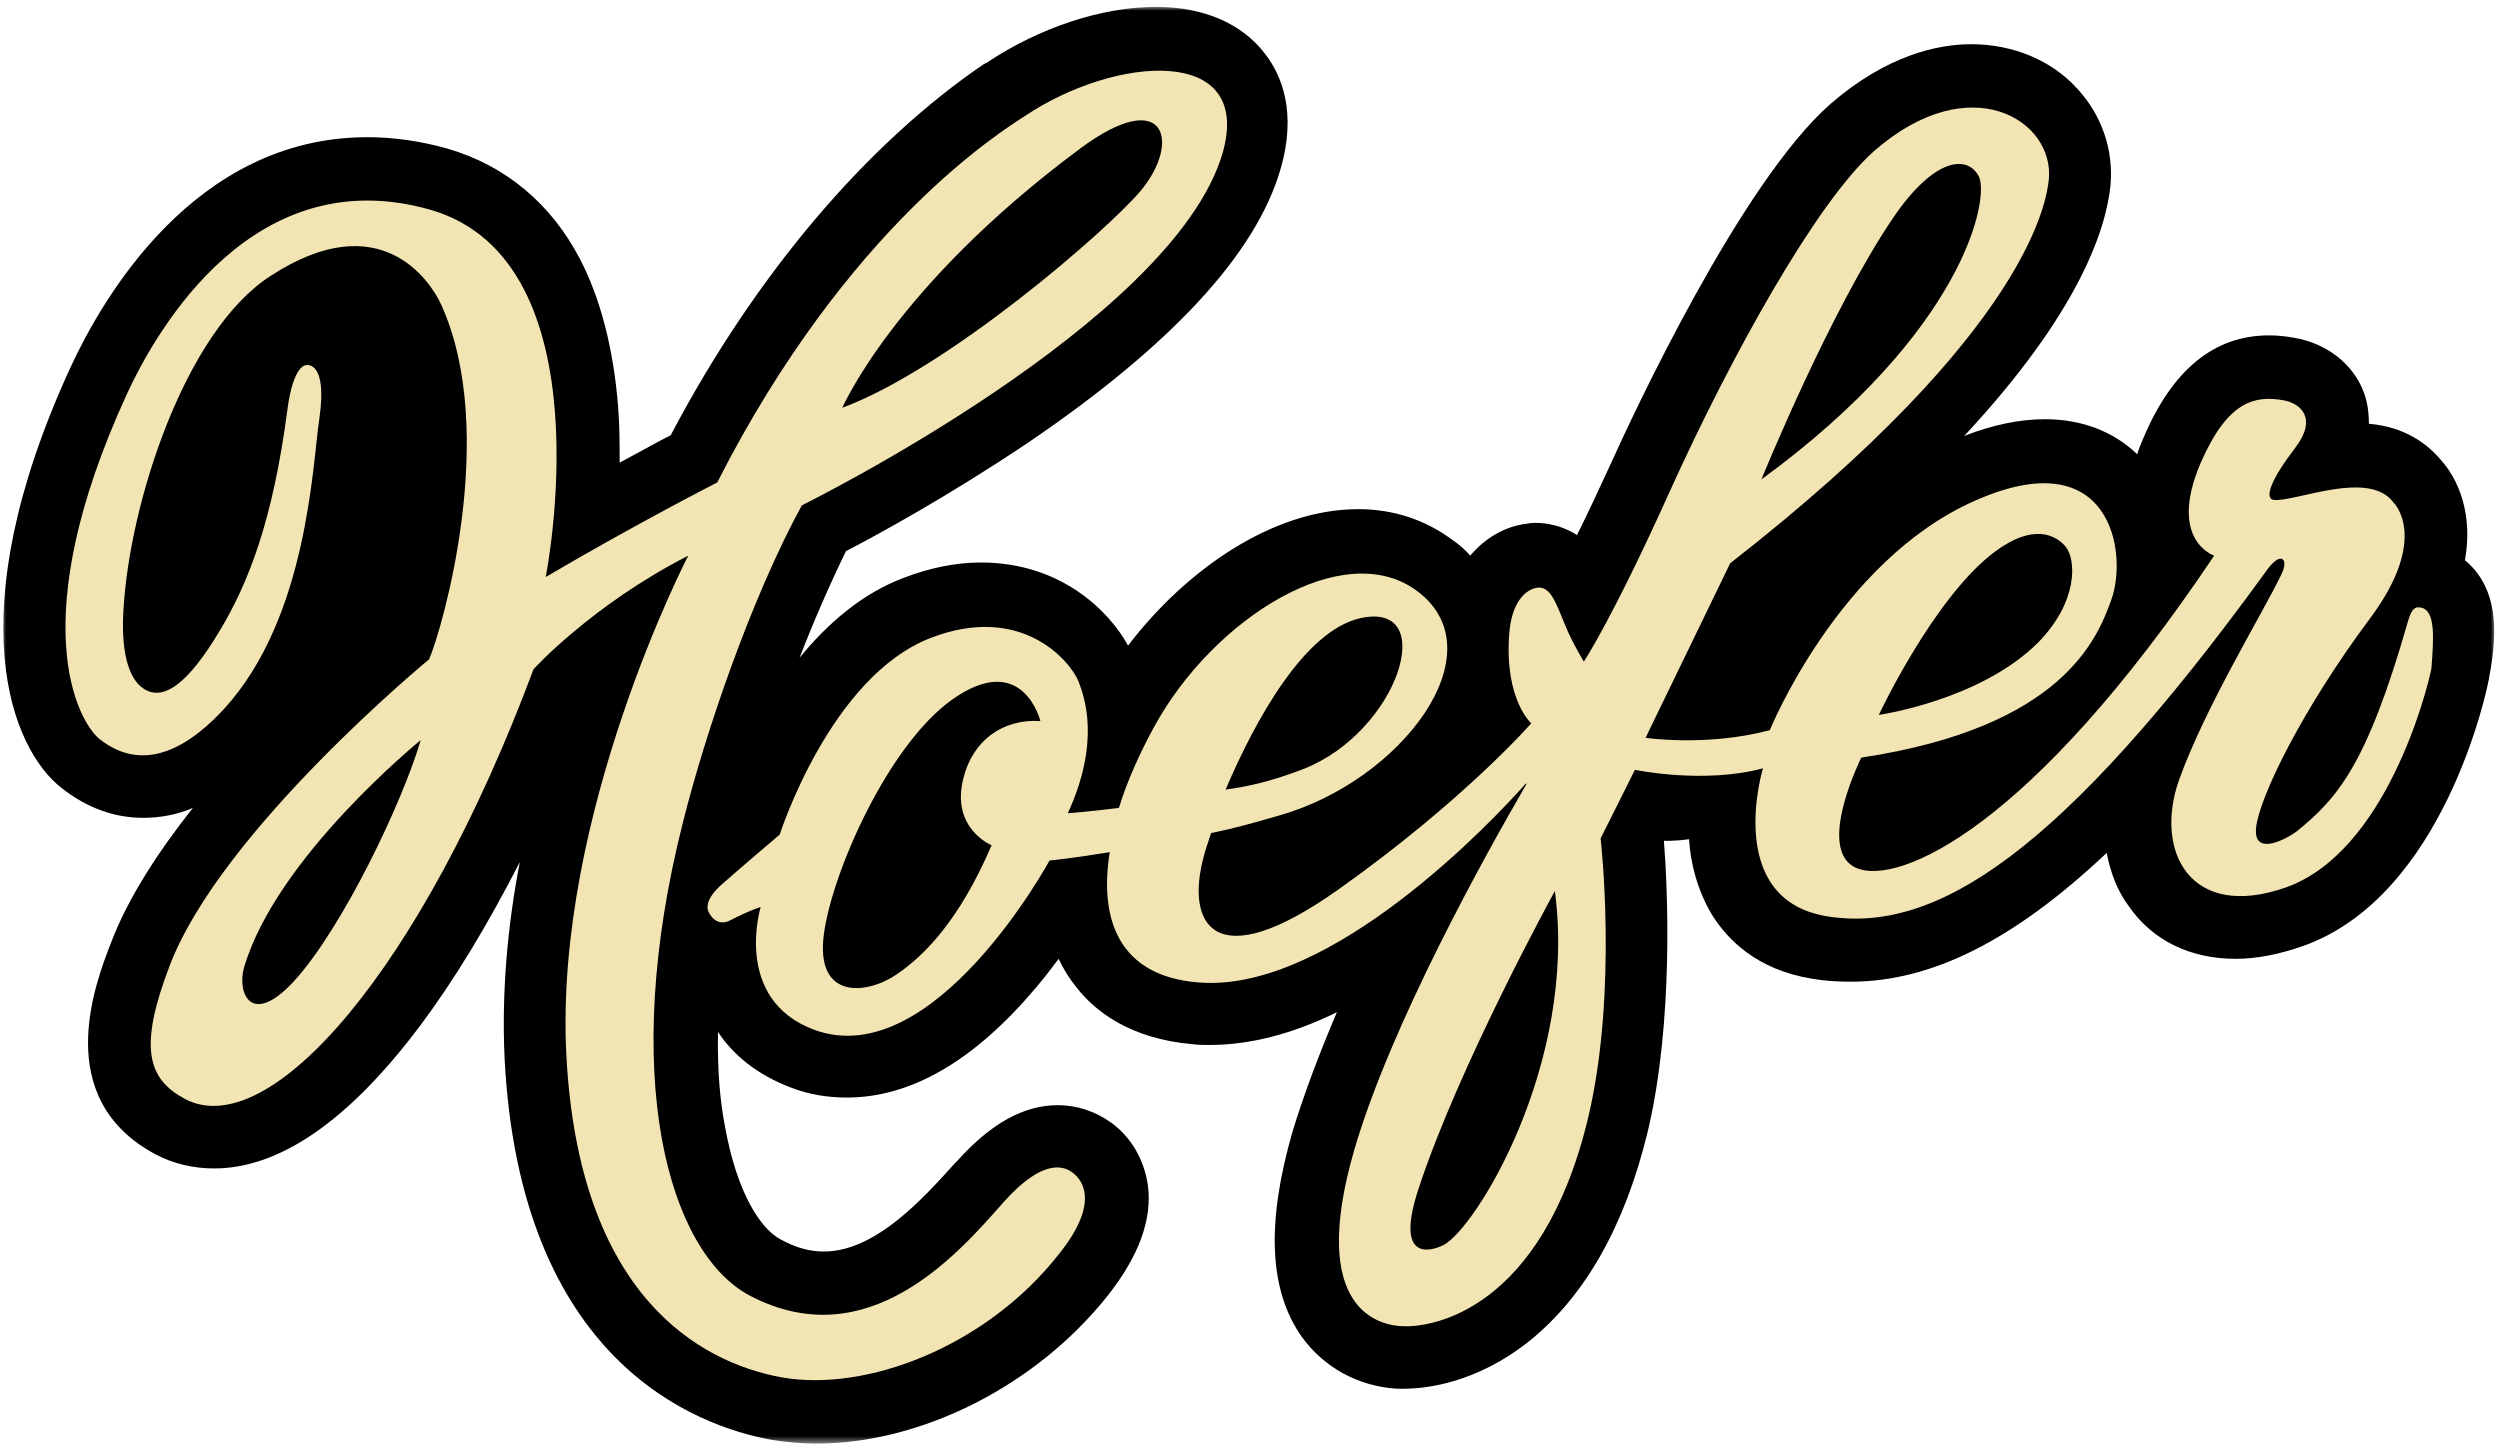
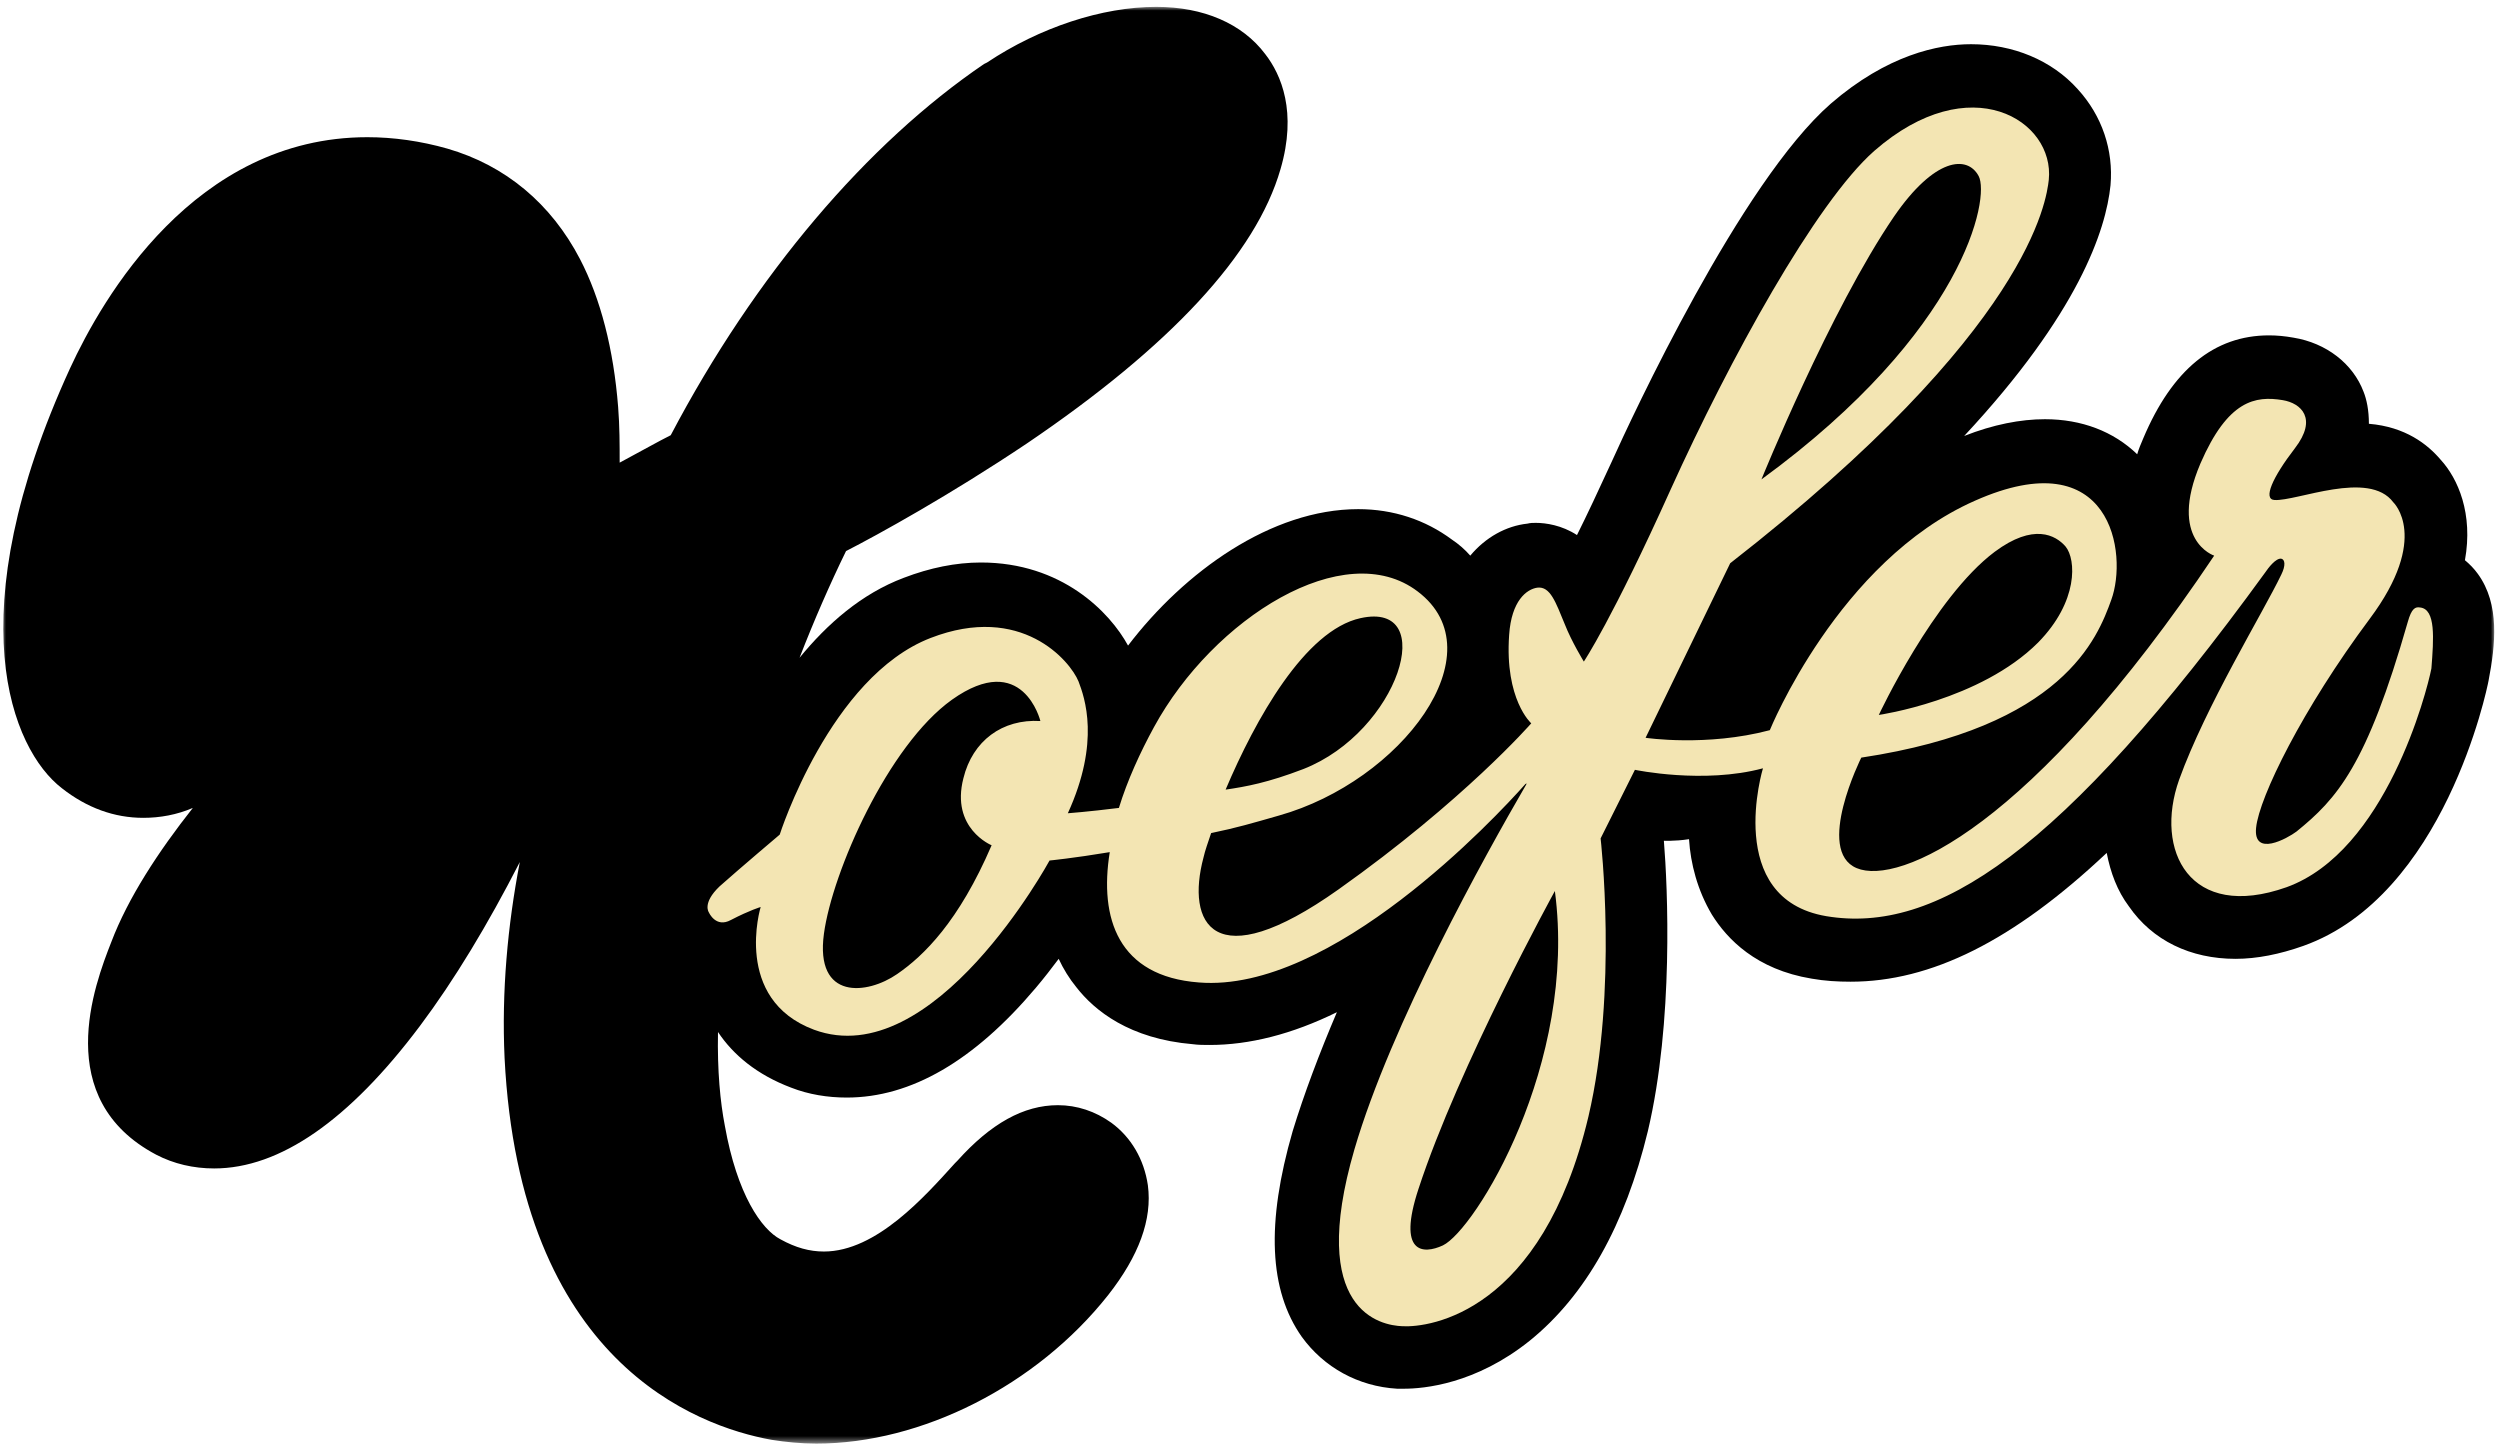
<svg xmlns="http://www.w3.org/2000/svg" xmlns:xlink="http://www.w3.org/1999/xlink" width="328" height="190" viewBox="0 0 328 190">
  <defs>
    <rect id="a" width="327" height="188.5" x="0" y="0" />
-     <rect id="c" width="327" height="188.5" x="0" y="0" />
    <rect id="e" width="327" height="188.5" x="0" y="0" />
  </defs>
  <g fill="none" fill-rule="evenodd" transform="translate(.3 .9)">
    <mask id="b" fill="#fff">
      <use xlink:href="#a" />
    </mask>
    <path fill="#000" fill-rule="nonzero" d="M221.3,109.2 C221.5,112.4 222.4,115.9 224.3,119.1 C226.3,122.3 230.1,126.3 237.4,127.5 C239.1,127.8 240.8,127.9 242.5,127.9 C253,127.9 263.8,122.6 276.1,111 C276.6,113.6 277.5,116 279,118 C282.1,122.5 287.1,124.9 293,124.9 C295.8,124.9 298.8,124.3 301.9,123.2 C320.4,116.6 326,89.5 326.2,88.4 C327.1,83.7 327.7,78.4 324.8,74.4 C324.3,73.7 323.7,73.1 323.1,72.6 C324.2,66.5 322.2,61.9 319.9,59.4 C318.2,57.4 315.3,55.1 310.5,54.7 C310.5,52.9 310.2,51.5 309.8,50.5 C308.4,46.8 304.9,44.1 300.6,43.4 C299.5,43.2 298.4,43.1 297.4,43.1 C290.2,43.1 284.7,47.6 280.9,56.6 C280.6,57.3 280.3,58 280.1,58.7 C277,55.7 272.8,54.1 268,54.1 C264.8,54.1 261.2,54.8 257.4,56.3 C272.4,40.2 276,29.3 276.6,23.4 C277,18.8 275.5,14.3 272.3,10.8 C268.9,7 263.8,4.9 258.3,4.9 C254,4.9 247.3,6.3 239.9,12.7 C228.1,23 213.8,53.8 211.1,59.8 C209.4,63.5 207.9,66.7 206.6,69.3 C204.6,68 202.5,67.7 201.2,67.7 C200.8,67.7 200.5,67.7 200.1,67.8 C197.3,68.1 194.6,69.6 192.6,72 C191.9,71.2 191.1,70.5 190.2,69.9 C186.7,67.3 182.5,65.9 177.9,65.9 C166.5,65.9 155.1,74.1 147.7,83.8 C145.3,79.4 139,72.9 128.4,72.9 C125.1,72.9 121.7,73.6 118.3,74.9 C112.7,77 108.2,81 104.6,85.4 C106.5,80.5 108.6,75.7 110.7,71.4 C115,69.2 124.4,64 134.4,57.3 C153.3,44.5 164.5,32.4 167.7,21.3 C169.9,13.8 167.8,8.9 165.7,6.2 C162.7,2.2 157.6,3.90798505e-14 151.4,3.90798505e-14 C144.3,3.90798505e-14 136.1,2.7 129.2,7.3 L128.8,7.5 C113.5,17.9 98.8,35.1 87.7,56.2 C86.1,57 83.8,58.3 81,59.8 C81,57.5 81,55 80.8,52.5 C80.2,44.9 78.5,38.3 75.8,33.1 C72,25.8 66,20.8 58.4,18.6 C54.9,17.6 51.3,17.1 47.9,17.1 C25.2,17.1 13.1,38.3 8.9,47.4 C-6,79.9 1.2,97.4 7.8,102.5 C11.1,105.1 14.7,106.4 18.5,106.4 C20.7,106.4 22.9,106 25,105.1 C20.5,110.8 16.5,116.9 14.3,122.7 C12.1,128.3 6.4,143.3 20.2,150.6 C22.5,151.8 25.1,152.4 27.8,152.4 C36.4,152.4 45.5,146.1 54.8,133.7 C59.3,127.7 63.7,120.4 67.9,112.2 C66.3,120.5 65.5,129.2 65.9,137.9 C67.9,177.7 91,186.2 100.9,188 C102.8,188.3 104.8,188.5 106.8,188.5 L106.8,188.5 C120.6,188.5 135.7,180.9 145.1,169 C149.1,163.9 150.9,159.1 150.3,154.6 C149.8,151.2 148.1,148.3 145.5,146.4 C143.4,144.9 141,144.1 138.5,144.1 C134,144.1 129.7,146.5 125.3,151.4 L125,151.7 C121.1,156 114.7,163.3 107.8,163.3 C105.9,163.3 104.1,162.8 102.1,161.7 C99.6,160.4 96.4,155.8 94.8,146.8 C94.2,143.7 93.8,139.6 93.9,134.5 C95.9,137.5 99,140.1 103.5,141.8 C105.8,142.7 108.3,143.1 110.8,143.1 C119.2,143.1 127.5,138.3 135.6,128.7 C136.7,127.4 137.7,126.1 138.6,124.9 C139.2,126.2 140,127.5 140.9,128.6 C143.3,131.7 147.9,135.4 156.2,136.1 C156.9,136.2 157.7,136.2 158.4,136.2 C163.6,136.2 169.2,134.8 175.1,131.9 C172.8,137.3 170.8,142.6 169.3,147.5 C165.8,159.6 166.2,168.4 170.5,174.5 C173.4,178.5 177.9,181 183,181.3 C183.3,181.3 183.5,181.3 183.9,181.3 C186.5,181.3 193.3,180.7 200.4,175 C207.7,169.1 212.9,159.9 215.9,147.5 C219.3,133.1 218.5,115.5 218,109.4 C217.7,109.4 219.4,109.5 221.3,109.2" mask="url(#b)" />
    <mask id="d" fill="#fff">
      <use xlink:href="#c" />
    </mask>
    <path fill="#F3E5B3" fill-rule="nonzero" d="M38.3,127.8 C32.6,134 30.8,129.3 31.7,126.1 C35.9,111.6 54.9,96.2 54.9,96.2 C52.5,104.4 44.6,120.9 38.3,127.8 M141.4,18.6 C152.7,10.2 154.7,17.8 149.3,24.2 C144.9,29.4 124,47.5 110.2,52.6 C110.2,52.7 116.9,36.8 141.4,18.6 M140.5,153 C139.7,152.4 137,150.5 131.3,156.9 C125.4,163.6 113.6,177.2 98.1,169.1 C87.3,163.4 80.9,140.1 89.3,107 C92.2,95.4 98.2,77.7 104.9,65.4 C104.9,65.4 153.6,41.4 160.1,19.2 C164.2,4.9 146,6.4 134.2,14.3 C131.3,16.2 111,28.6 93.8,62.4 C93.8,62.4 83.4,67.7 71.3,74.8 C71.3,74.8 79.6,33.3 56.1,26.6 C33.1,20.1 20.4,42 16.3,50.9 C2.7,80.6 9.9,93.8 12.8,96.1 C15.4,98.1 20.9,101 29.1,92.1 C40.1,80.1 40.7,59.9 41.6,54 C42.7,46.4 39.9,47 39.9,47 C39.9,47 38.2,46.8 37.4,52.9 C35.5,67.4 32.3,75.6 28.5,81.9 C24.2,89.1 21.3,90.6 19.2,89.8 C16.2,88.6 15.6,83.7 15.9,79.1 C16.7,65 24,42.5 35.2,35.3 C49.6,25.9 56.2,36 57.6,39.1 C65.2,55.9 57.7,81.7 56,85.6 C56,85.6 28.8,108 22,125.7 C17.8,136.6 19.1,140.7 24,143.3 C35.1,149.1 55,126.3 69.7,86.9 C69.7,86.9 77.3,78.5 90,72 C90,72 72.4,105.9 74,137.4 C75.6,169 91.4,177.8 102.2,179.8 C113.3,181.8 129,175.8 138.5,163.8 C144.6,156.3 141.1,153.5 140.5,153" mask="url(#d)" />
    <mask id="f" fill="#fff">
      <use xlink:href="#e" />
    </mask>
    <path fill="#F3E5B3" fill-rule="nonzero" d="M189,162.5 C186.4,163.7 183,163.6 185.8,155.1 C191.1,138.9 203.7,116 203.7,116 C206.7,138.7 193.2,160.5 189,162.5 M126.1,101.2 C124.4,107.8 129.8,110 129.8,110 C125.5,120 120.9,124.5 117.4,126.9 C113.5,129.6 106.6,130.4 107.8,121.6 C108.9,113.5 116.2,96.9 124.6,90.9 C133.9,84.3 136.2,93.7 136.2,93.7 C131.2,93.4 127.3,96.3 126.1,101.2 M178.2,80.2 C188.6,77.9 183.2,95.1 170.7,100 C166,101.8 163.2,102.3 160.5,102.7 C164.4,93.5 170.9,81.8 178.2,80.2 M248.2,27.5 C253.5,19.8 257.8,19.4 259.3,22.2 C260.8,25 257.5,42.5 230.8,62 C230.8,62 239.8,39.8 248.2,27.5 M261.4,71.5 C266.5,67.7 269.4,69.3 270.7,70.8 C272.1,72.5 272.4,78 267.1,83.4 C259.5,91 246.2,92.9 246.2,92.9 C246.2,92.9 253.4,77.5 261.4,71.5 M317.2,78.8 C316.6,78.7 316.1,78.9 315.6,80.7 C310.2,99.6 306.3,103.9 301,108.2 C299.8,109.1 295.3,111.6 295.7,107.7 C296.1,103.7 301.8,92.1 310.6,80.3 C318.6,69.6 313.7,65 313.7,65 C310.5,60.7 301,64.9 298.1,64.7 C296.6,64.6 297.8,61.8 300.8,57.9 C303.8,54 301.6,52 299.2,51.6 C295.6,51 292,51.6 288.4,59.9 C284.1,70 290.2,72 290.2,72 C266.2,107.8 248.8,115.3 243.3,113 C237.8,110.7 243.9,98.5 243.9,98.5 C270.4,94.5 274.9,82.8 276.7,77.8 C278.9,71.8 276.8,56.8 258.8,64.8 C240.9,72.7 231.9,94.9 231.9,94.9 C223.6,97.1 215.6,95.9 215.6,95.9 L226.7,73 C266.1,42.3 268.2,25.3 268.5,22.7 C269.3,14.9 258.2,7.9 245.6,18.9 C237.9,25.7 226.6,46.3 218.9,63.3 C211.2,80.4 207.5,85.9 207.5,85.9 C207.5,85.9 205.9,83.3 205,81 C203.8,78.1 203.1,76 201.4,76.2 C200,76.4 198,77.9 197.7,82.4 C197.1,90.9 200.6,94 200.6,94 C200.6,94 191.8,104.1 175.3,115.8 C158.8,127.5 155.3,120.2 157.6,111.6 C157.8,110.7 158.2,109.6 158.6,108.4 C162,107.7 164,107.1 167.5,106.1 C183.5,101.6 196.3,84.7 185.7,76.7 C176.1,69.4 158.9,80.2 151.1,94.5 C149.3,97.8 147.6,101.5 146.5,105.1 C142.5,105.6 139.8,105.8 139.8,105.8 C144.1,96.4 142,90.6 141.2,88.5 C140.1,85.8 133.7,78.2 121.8,82.8 C108.6,87.9 102,108.6 102,108.6 C102,108.6 96.8,113 94.1,115.4 C91.8,117.6 92.7,118.8 92.7,118.8 C92.7,118.8 93.6,120.9 95.6,119.8 C98.1,118.5 99.5,118.1 99.5,118.1 C99.5,118.1 95.8,130.2 106.5,134.2 C122.2,140 137.4,112 137.4,112 C137.4,112 140.5,111.7 145.3,110.9 C143.9,119.6 146.4,127.2 157,128 C174.4,129.4 195.9,106.4 199.8,102 C199.9,101.9 200.1,101.8 199.9,102.1 C194.5,111.4 182.2,133.5 177.4,149.9 C171.2,171.2 180.9,173 183.7,173.1 C187.3,173.3 202,171.3 208.1,145.6 C212,129 209.7,109.1 209.7,109.1 L214.2,100.1 C214.2,100.1 223.2,102 231,99.9 C231,99.9 225.8,117 239.3,119.3 C253.6,121.7 270.1,111.1 296.9,74.2 C297.3,73.6 298.3,72.3 299,72.4 C299.5,72.5 299.6,73.3 299,74.5 C296.6,79.5 289.1,91.7 285.6,101.4 C282.3,110.7 287,120 299.7,115.5 C312.7,110.8 318.1,89.9 318.7,86.8 C319,82.9 319.3,79 317.2,78.8" mask="url(#f)" />
  </g>
</svg>